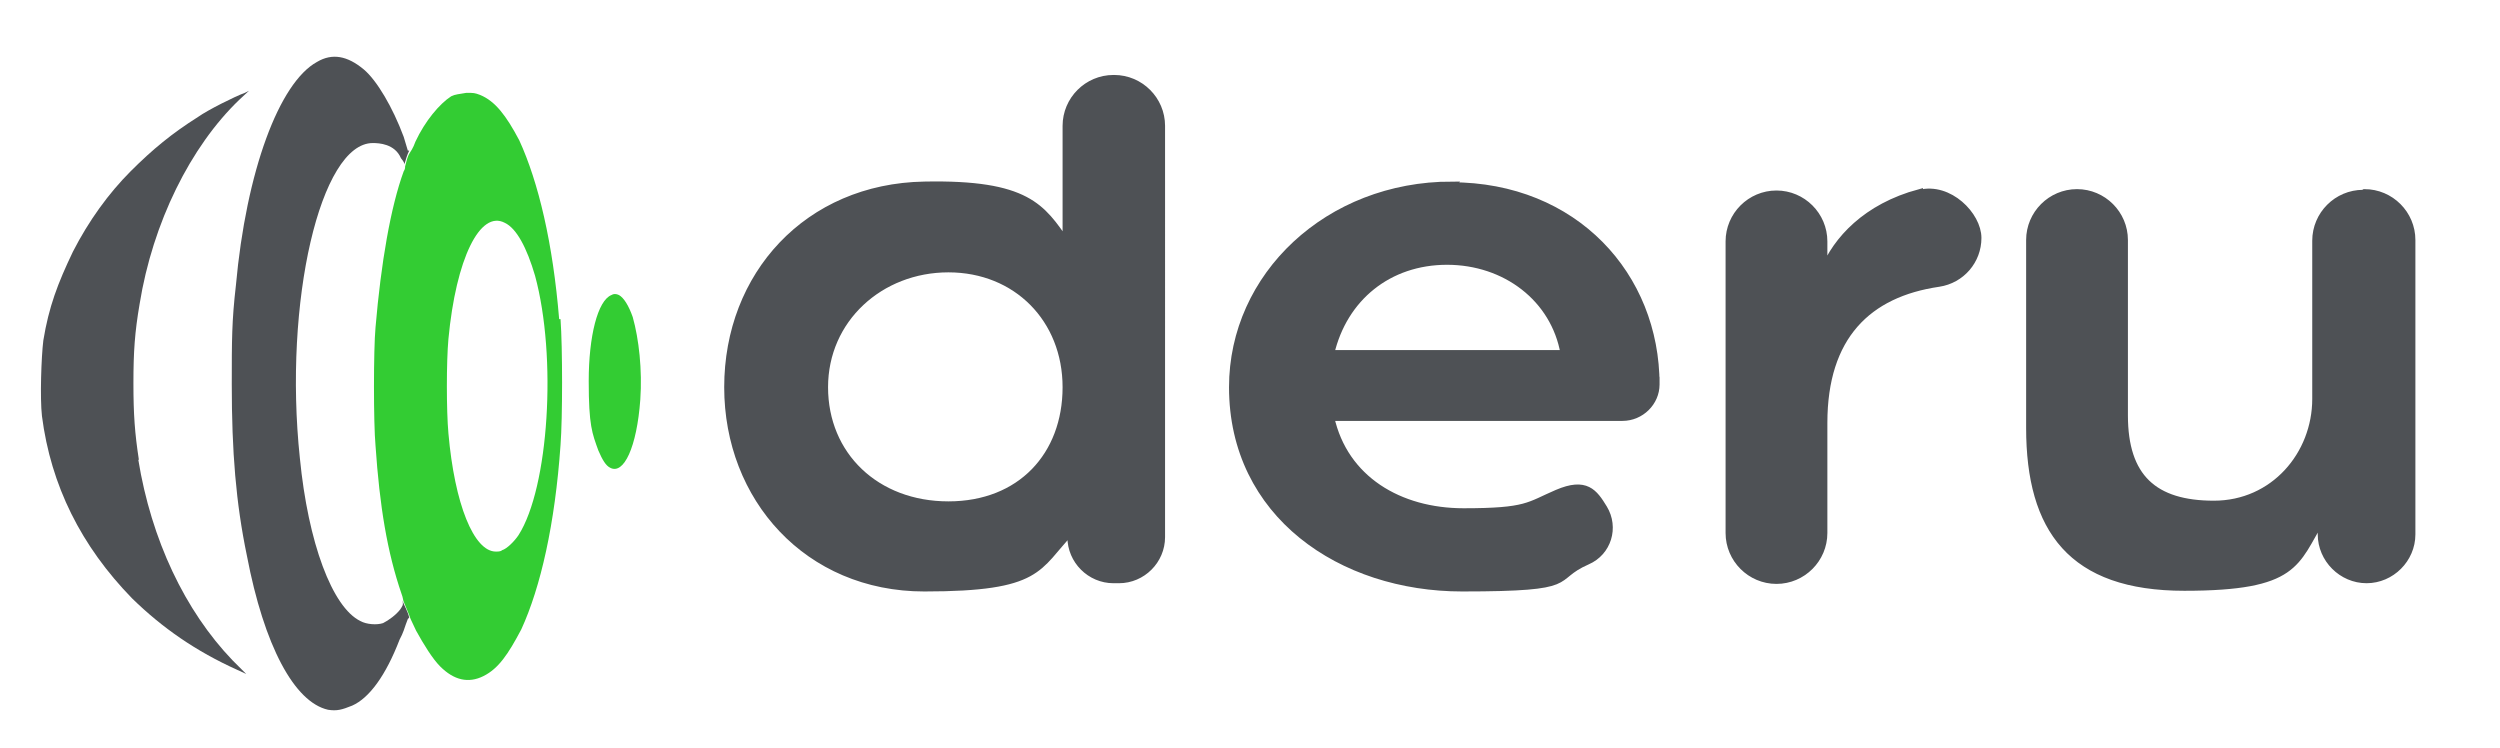
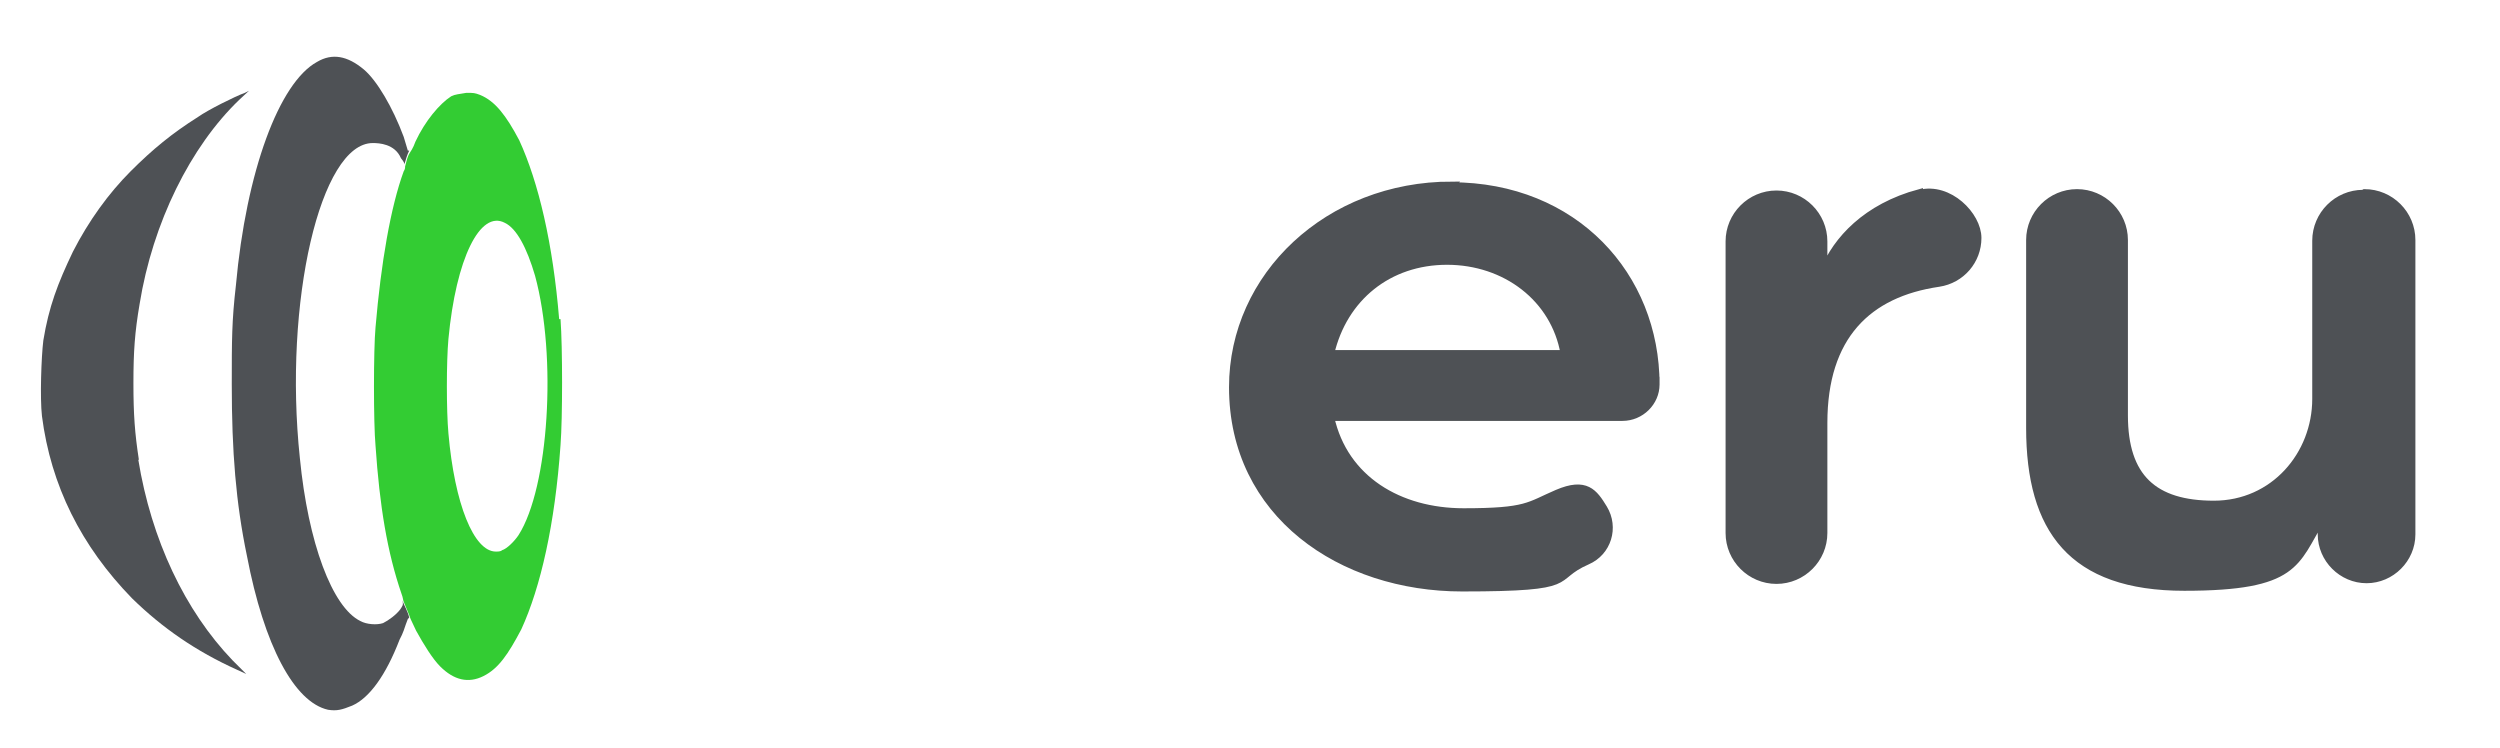
<svg xmlns="http://www.w3.org/2000/svg" id="Laag_1" data-name="Laag 1" version="1.1" viewBox="0 0 363.5 108.7">
  <defs>
    <style>
      .cls-1 {
        stroke: #4e5155;
        stroke-miterlimit: 10;
      }

      .cls-1, .cls-2 {
        fill: #4e5155;
      }

      .cls-2, .cls-3 {
        stroke-width: 0px;
      }

      .cls-3 {
        fill: #3c3;
      }
    </style>
  </defs>
  <g>
-     <path class="cls-1" d="M161.9,11.4c-3.8,0-6.9,3.1-6.9,6.9v16.9c-3.5-5-5.6-8.6-20.6-8.3-17,.3-28.6,13.1-28.6,29.4h0c0,16.1,11.6,29.2,28.6,29.2s16.3-3,21.3-8.2v.8c0,3.4,2.8,6.2,6.2,6.2h.8c3.4,0,6.2-2.8,6.2-6.2V18.3c0-3.8-3.1-6.9-6.9-6.9ZM137.9,73.4c-10.5,0-18-7.2-18-17.1s8.1-17.2,18-17.2,17.1,7.3,17.1,17.2-6.6,17.1-17.1,17.1Z" />
    <path class="cls-1" d="M211.1,26.9c-18,0-31.9,13.2-31.9,29.4h0c0,18.5,15.8,29.2,33.4,29.2s12.5-1.4,18.2-3.9c3-1.3,4.1-4.9,2.4-7.7-1.4-2.3-2.6-4-6.8-2.2s-4.3,2.7-13.6,2.7-17.3-4.7-19.3-13.7h42.4c2.7,0,4.9-2.2,4.9-4.8s0,.6,0,0c0-15.8-11.8-28.9-29.8-28.9ZM193.5,51.4c1.9-8.1,8.4-13.4,16.9-13.4s15.6,5.4,17,13.4h-33.9Z" />
    <path class="cls-1" d="M279.1,28c-7.8,2.1-12.1,6.9-13.9,11.3v-4.2c0-3.8-3.1-6.9-6.9-6.9h0c-3.8,0-6.9,3.1-6.9,6.9v42.4c0,3.8,3.1,6.9,6.9,6.9s6.9-3.1,6.9-6.9v-16c0-12.6,6.4-18.8,16.7-20.3,3.3-.5,5.7-3.3,5.7-6.6s-4.2-7.6-8.5-6.5Z" />
    <path class="cls-1" d="M343.6,28.1c-3.8,0-6.9,3.1-6.9,6.9v23c0,8.1-6.1,15.3-14.8,15.3s-13-3.9-13-12.9v-25.5c0-3.8-3.1-6.9-6.9-6.9s-6.9,3.1-6.9,6.9v27.3h0c0,14.8,6.1,23.2,22.5,23.2s16.1-3.6,19.9-9.8v2.1c0,3.6,3,6.6,6.6,6.6s6.6-3,6.6-6.6v-42.8c0-3.8-3.1-6.9-6.9-6.9Z" />
  </g>
  <path class="cls-2" d="M58.2,88.6c-.6.8-1.7,1.6-2.5,2-.9.3-2.4.2-3.3-.3-4.1-2-7.6-11.4-8.8-23.7-2.4-22.7,3-45.8,10.6-45.8.9,0,3.2.1,4.1,2.2.4.5.5.7.5.9.2-.7.4-1.4.7-2h-.2l-.6-2c-1.6-4.3-3.9-8.2-5.8-9.8-2.4-2-4.6-2.4-6.8-1.1-5.5,3-10.3,15.9-11.8,32.5-.6,5.2-.6,7.9-.6,14.4,0,9.8.6,17.2,2.2,24.9,2.5,13.1,6.9,21.3,11.8,22.4,1.3.2,2,0,3.5-.6,2.5-1.1,4.9-4.4,6.9-9.6.5-.9.8-1.9.9-2.2.2-.5.3-.8.3-.8l.2-.2c-.2-.9-.7-1.7-1-2.5.2.7,0,.8-.3,1.3h0Z" />
  <path class="cls-3" d="M81.3,46.4c-.9-11-3-19.9-5.8-26-1.9-3.6-3.5-5.7-5.7-6.6-.8-.3-.9-.3-2-.3-1.1.2-1.6.2-2.2.5-1.7,1.1-3.8,3.6-5.2,6.6-.3.9-.8,1.6-.8,1.6-.4.6-.5,1.3-.7,2,0,.2,0,.4-.2.7-1.9,5.2-3.3,13.3-4.1,22.7-.3,3.2-.3,14,0,17.2.6,8.8,1.7,15.5,3.8,21.6.2.5.2.9.3,1.1.3.8.7,1.6,1,2.5l.8,1.7c1.1,2,2.4,4.1,3.5,5.2,2,2,4.1,2.5,6.3,1.4s3.6-3.2,5.5-6.8c2.8-6.1,4.9-15.3,5.7-26.8.3-3.9.3-14.2,0-18.3h0ZM75.4,77.8c-.6.9-1.7,2-2.4,2.2-.2.2-.6.2-.9.2-3.2,0-6-6.9-6.9-17.2-.3-3.3-.3-10.4,0-13.7,1.1-11.7,4.6-18.8,8.2-16.9,1.7.8,3.2,3.6,4.4,7.7,3.2,11.8,2,30.8-2.4,37.7h0Z" />
-   <path class="cls-3" d="M90,42.9c-.4-.2-.8-.2-1.1,0-2,.8-3.3,6-3.3,12.5s.5,7.6,1.4,10.1c.6,1.4,1.1,2.2,1.7,2.5,2,1.1,3.9-3,4.4-9.9.3-4.3-.2-8.8-1.1-12-.6-1.7-1.3-2.8-2-3.2h0Z" />
  <path class="cls-2" d="M20.2,66.9c-.6-3.9-.8-6.6-.8-11.2s.2-7.4.9-11.5c1.9-11.8,7.4-22.9,14.5-29.7l1.4-1.3-.6.3c-1.4.5-5.4,2.5-6.8,3.5-3.8,2.4-6.6,4.7-9.8,7.9-3.2,3.2-6.1,7.2-8.4,11.7-2.2,4.6-3.5,8-4.3,12.9-.3,2.4-.5,8.4-.2,11,1.3,10.1,5.7,18.9,13.1,26.5,4.4,4.3,9.3,7.7,15.3,10.4l1.3.6-2-2c-6.9-7.2-11.8-17.5-13.7-29.2h0Z" />
</svg>